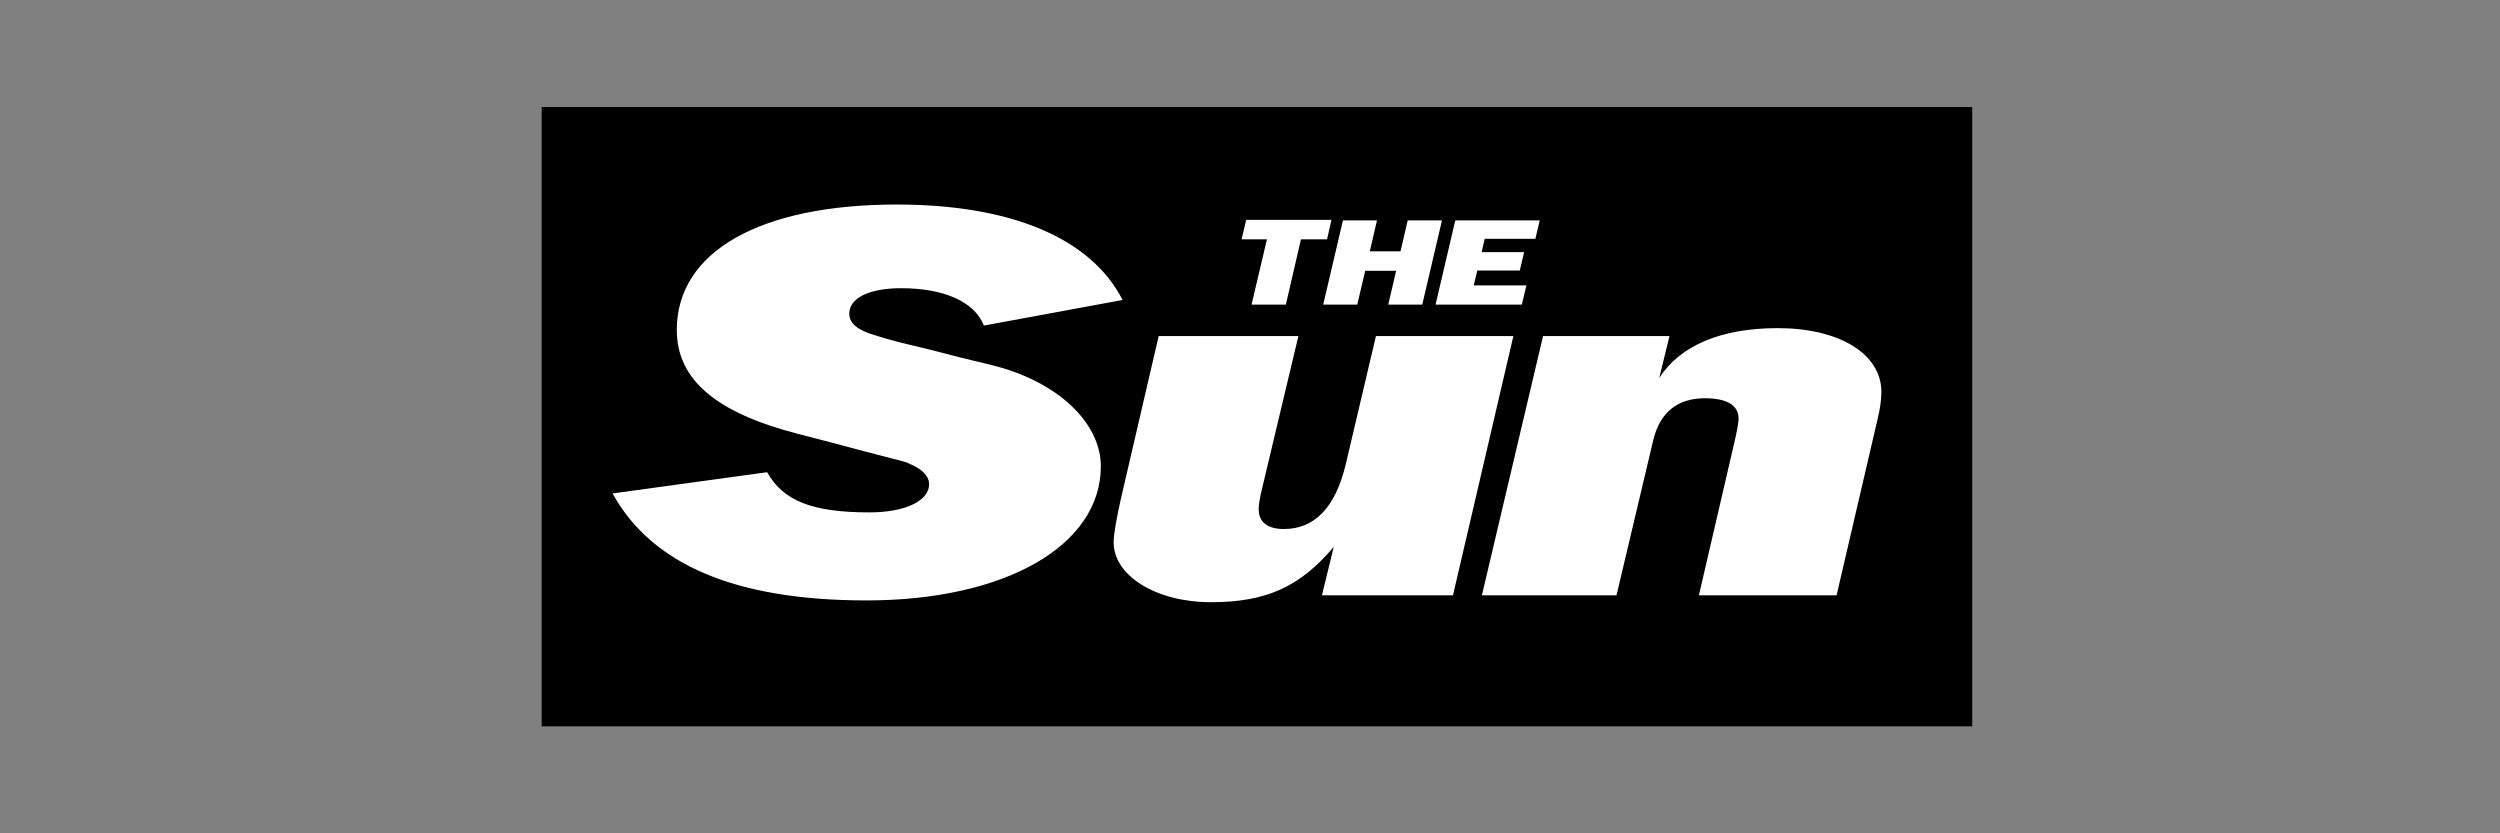
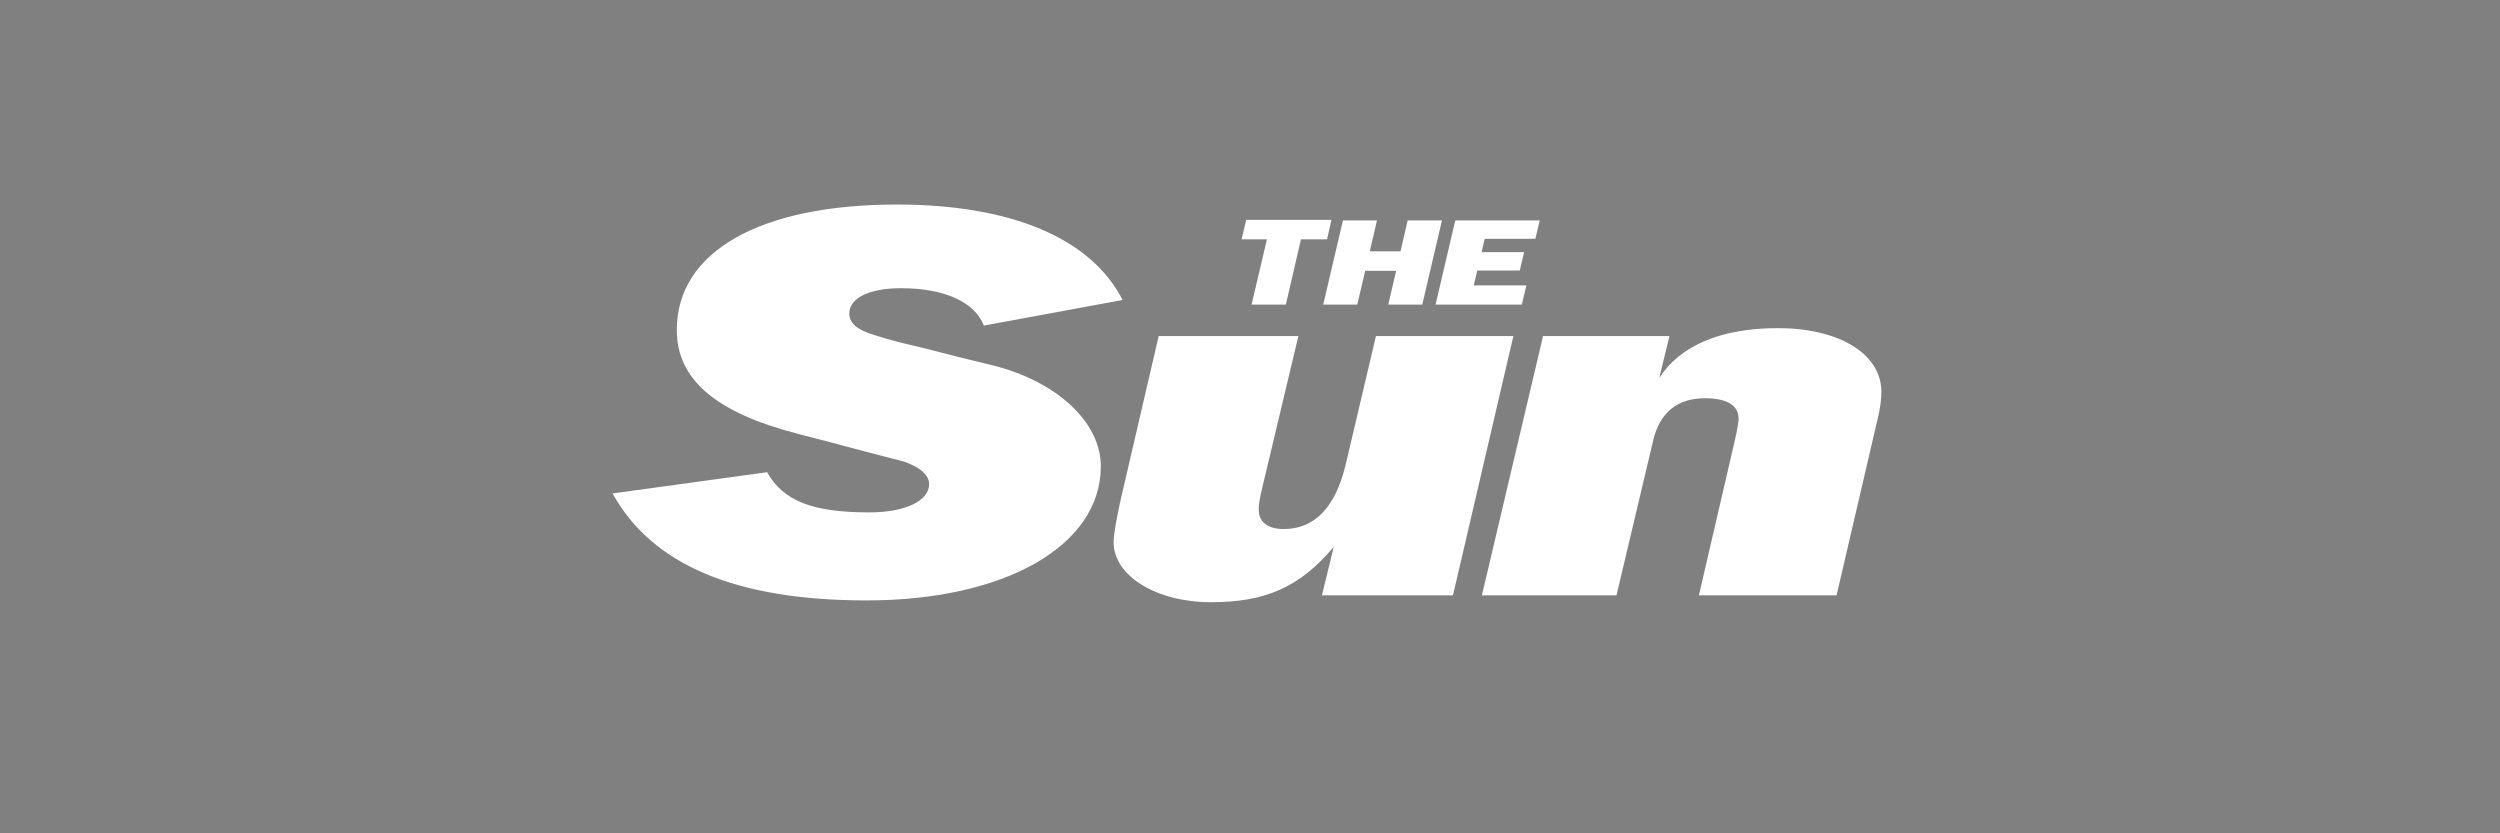
<svg xmlns="http://www.w3.org/2000/svg" width="180" height="60" viewBox="0 0 180 60" fill="none">
  <rect x="0" y="0" width="180" height="60" fill="#808080" stroke="none" />
-   <path d="M39 7.705H142V52.295H39V7.705Z" fill="black" />
  <path fill-rule="evenodd" clip-rule="evenodd" d="M80.826 21.598C78.56 17.158 72.811 14.726 64.575 14.726C54.717 14.726 48.729 18.116 48.729 23.754C48.729 27.31 51.511 29.687 57.371 31.217L59.932 31.88L62.419 32.543L64.98 33.207C65.091 33.243 65.275 33.28 65.441 33.373C66.362 33.741 66.897 34.275 66.897 34.865C66.897 36.063 65.165 36.892 62.603 36.892C58.476 36.892 56.394 36.063 55.233 33.999L44.104 35.528C46.942 40.669 52.985 43.23 62.382 43.23C72.369 43.23 79.26 39.287 79.26 33.575C79.26 30.424 76.128 27.439 71.374 26.279L69.163 25.744L66.952 25.173L64.741 24.639C64.096 24.473 63.525 24.307 63.009 24.141C61.737 23.773 61.148 23.275 61.148 22.575C61.148 21.451 62.603 20.751 64.87 20.751C67.947 20.751 70.158 21.709 70.84 23.441L80.826 21.598ZM108.963 24.196H99.068L96.894 33.428C96.157 36.523 94.664 38.09 92.435 38.09C91.274 38.09 90.629 37.592 90.629 36.689C90.629 36.394 90.629 36.155 90.942 34.865L93.485 24.196H83.425L80.716 35.86C80.403 37.26 80.182 38.44 80.182 39.048C80.182 41.461 83.259 43.359 87.183 43.359C91.163 43.359 93.596 42.254 96.028 39.379L95.18 42.862H104.614L108.963 24.196ZM111.1 24.196L106.696 42.862H116.388L119.042 31.659C119.521 29.687 120.792 28.674 122.745 28.674C124.33 28.674 125.177 29.171 125.177 30.148C125.177 30.406 125.067 31.014 124.919 31.659L122.321 42.862H132.234L135.201 30.111C135.367 29.429 135.459 28.784 135.459 28.213C135.459 25.486 132.437 23.625 127.996 23.625C123.924 23.625 120.958 24.878 119.465 27.218L120.202 24.196H111.1ZM93.669 17.232H95.549L95.862 15.831H89.726L89.394 17.232H91.219L90.113 21.93H92.582L93.669 17.232ZM100.524 19.498L99.953 21.93H102.403L103.822 15.868H101.353L100.837 18.098H98.626L99.142 15.868H96.691L95.272 21.93H97.723L98.294 19.498H100.524ZM109.902 20.548H106.107L106.365 19.479H109.423L109.737 18.153H106.678L106.899 17.195H110.547L110.861 15.868H104.78L103.361 21.93H109.571L109.902 20.548Z" fill="white" />
</svg>